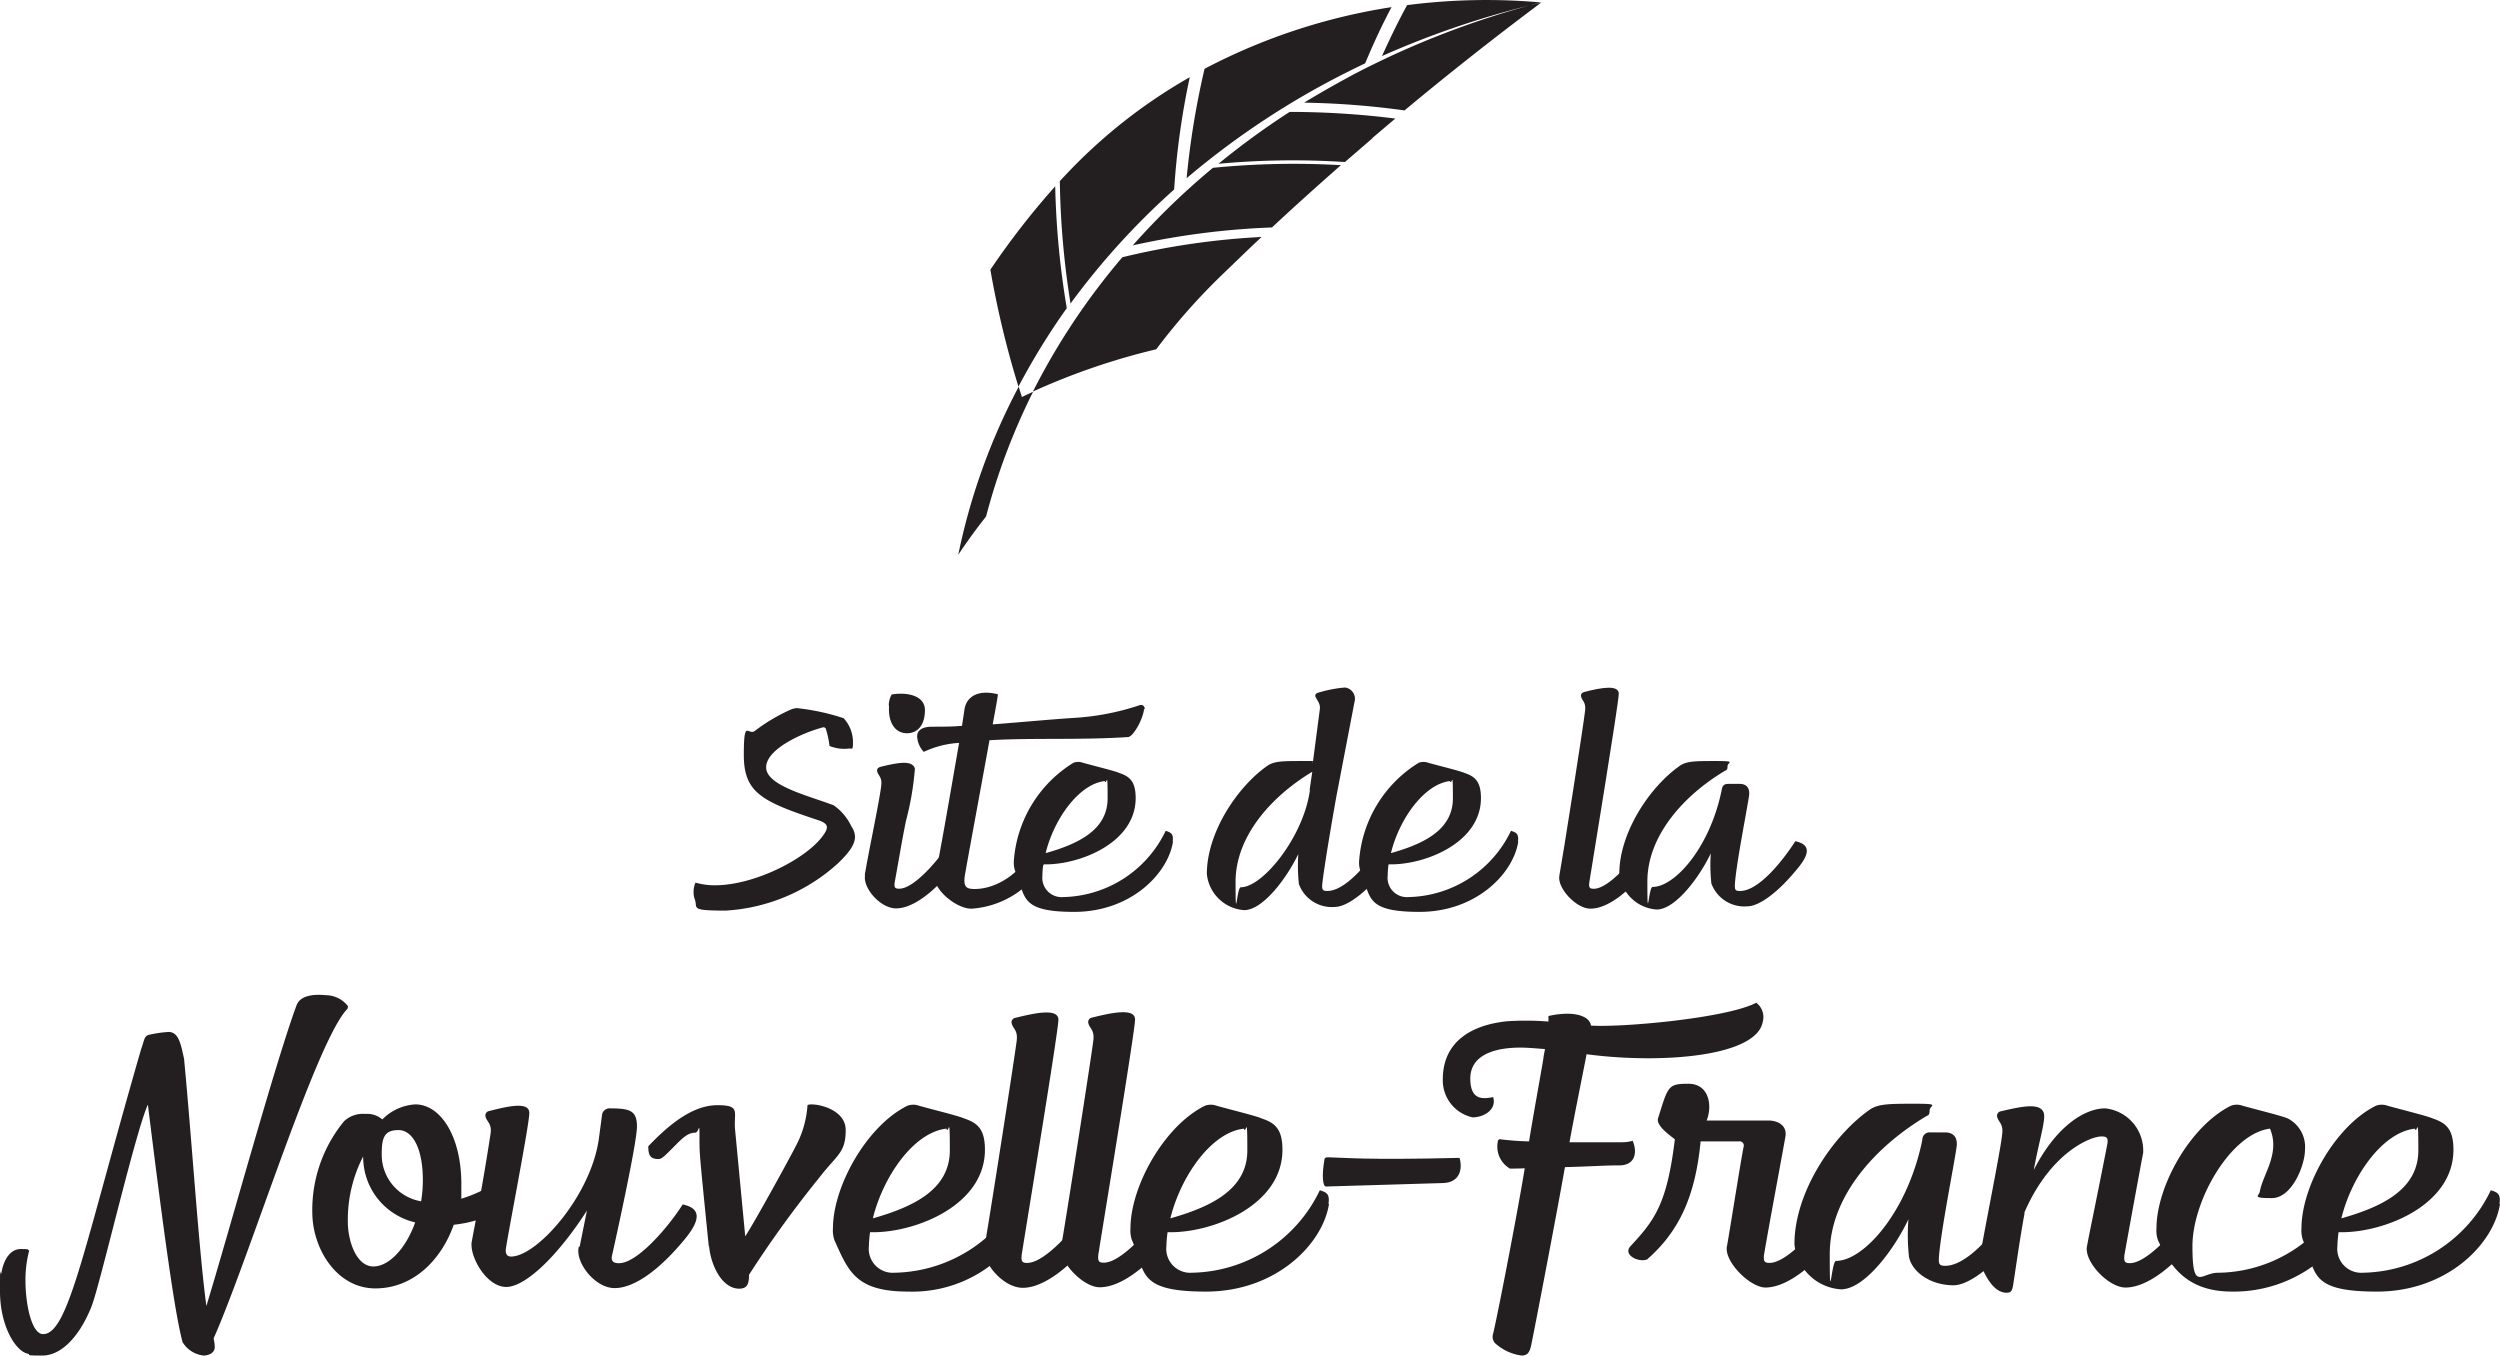
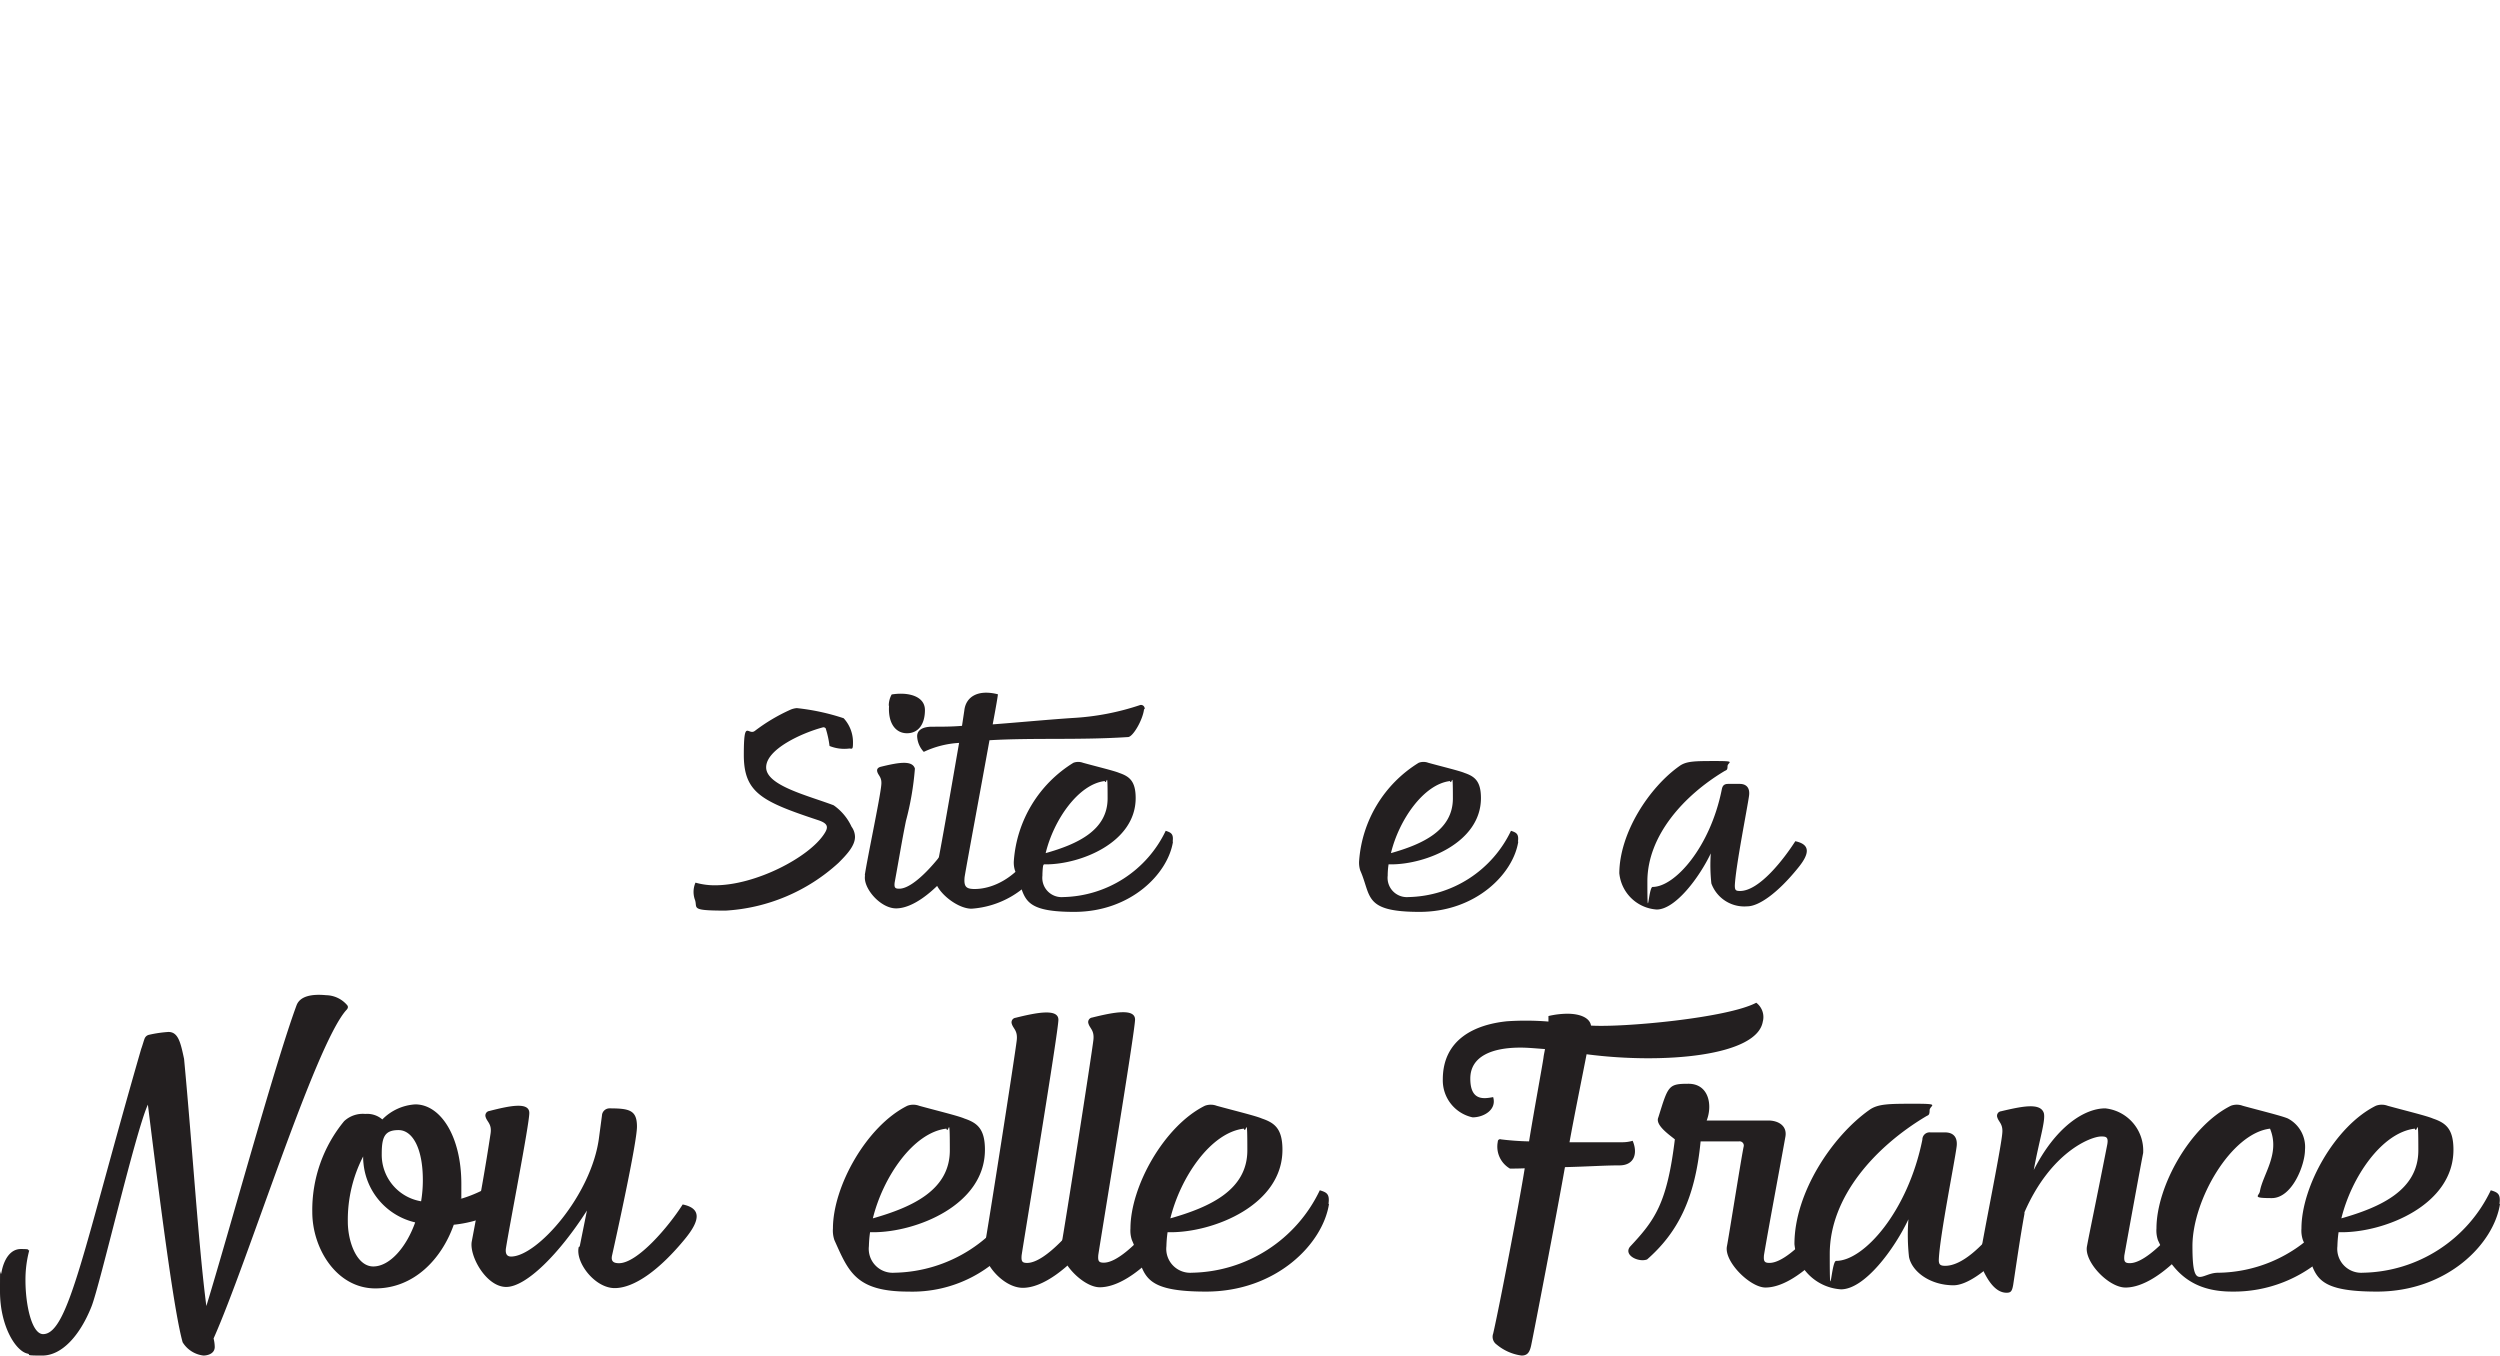
<svg xmlns="http://www.w3.org/2000/svg" width="188" height="101.937" viewBox="0 0 188 101.937">
  <g id="NF_LogoPrincipal_Noir" transform="translate(-0.1 -0.035)">
    <g id="Groupe_182" data-name="Groupe 182" transform="translate(52.255 51.74)">
      <path id="Tracé_1753" data-name="Tracé 1753" d="M239.838,259.108a1.759,1.759,0,0,1,.044-1.284,5.244,5.244,0,0,0,1.458.2c3.069,0,7.1-2.111,8.227-3.874.348-.522.261-.784-.457-1.023-4.2-1.393-5.593-2.046-5.593-4.9s.326-1.393.849-1.828A13.512,13.512,0,0,1,247,244.831a1.529,1.529,0,0,1,.5-.131,16.736,16.736,0,0,1,3.526.762,2.657,2.657,0,0,1,.7,1.85c0,.609-.087.392-.348.435a2.945,2.945,0,0,1-1.415-.2,7.376,7.376,0,0,0-.283-1.306c0-.044-.131-.131-.239-.087-1.545.414-4.244,1.632-4.244,3s3.112,2.111,5.071,2.851a4,4,0,0,1,1.349,1.611,1.34,1.34,0,0,1,.261.762c0,.675-.609,1.328-1.241,1.959a13.77,13.77,0,0,1-8.488,3.591c-2.808,0-2.046-.2-2.329-.871Z" transform="translate(-239.737 -243.155)" fill="#231f20" />
      <path id="Tracé_1754" data-name="Tracé 1754" d="M298.9,253.4c.174-1.219,1.154-5.811,1.241-6.79.065-.588-.218-.7-.3-1-.044-.152,0-.3.239-.37,1.328-.326,2.394-.522,2.59.131a21.721,21.721,0,0,1-.675,3.939c-.348,1.741-.435,2.372-.849,4.636-.044.392.044.457.348.457,1.132,0,3-2.22,3.852-3.548,1.11.239,1.11.914.152,2.068-1.5,1.85-3.047,2.96-4.244,2.96s-2.525-1.567-2.329-2.5Zm1.806-12.754a1.689,1.689,0,0,1,.218-.849c1.219-.2,2.5.109,2.5,1.175s-.5,1.741-1.349,1.741-1.436-.74-1.349-2.068Z" transform="translate(-286.024 -239.278)" fill="#231f20" />
      <path id="Tracé_1755" data-name="Tracé 1755" d="M334.063,240.579c-.087.805-.827,2.089-1.2,2.111-3.678.239-7.1.044-10.425.239-.675,3.743-1.719,9.337-1.872,10.295-.065.718.109.892.762.892,1.132,0,3.2-.609,4.766-3.5-.239,0,1.132.762.218,1.981a6.891,6.891,0,0,1-5.223,3c-1.2,0-2.982-1.545-2.742-2.5.261-.979,1.219-6.595,1.806-9.968a7.134,7.134,0,0,0-2.655.675,1.82,1.82,0,0,1-.5-1.175c0-.435.37-.718,1.132-.718s1.48,0,2.242-.065l.174-1.154c.109-1,.979-1.611,2.525-1.219,0,.109-.152,1-.392,2.263,2-.152,4.048-.348,5.985-.479a19.18,19.18,0,0,0,5.115-.979.279.279,0,0,1,.326.326Z" transform="translate(-300.184 -238.968)" fill="#231f20" />
      <path id="Tracé_1756" data-name="Tracé 1756" d="M362.37,269.282c-.37,2.416-3.178,5.289-7.422,5.289s-3.613-1.2-4.462-3.112a1.933,1.933,0,0,1-.087-.7,9.462,9.462,0,0,1,4.483-7.4,1.02,1.02,0,0,1,.718,0c1.023.283,2.372.609,2.721.762.762.261,1.241.609,1.241,1.893,0,3.352-4.157,4.984-6.747,4.984h-.2a5.8,5.8,0,0,0-.065.849,1.448,1.448,0,0,0,1.545,1.611,8.745,8.745,0,0,0,7.726-4.984c.392.131.609.218.522.827Zm-9.576.871c2.394-.675,4.658-1.719,4.658-4.113s-.065-.892-.218-1.306C355.253,264.972,353.4,267.649,352.794,270.152Z" transform="translate(-326.315 -257.703)" fill="#231f20" />
-       <path id="Tracé_1757" data-name="Tracé 1757" d="M430.507,251.246c-1.5,1.85-2.916,2.851-3.787,2.851a2.637,2.637,0,0,1-2.7-1.719,12.888,12.888,0,0,1-.044-2.263c-.849,1.785-2.655,4.222-4.07,4.222a3.028,3.028,0,0,1-2.808-2.721c0-3.112,2.285-6.529,4.505-8.1.522-.392,1.175-.392,2.764-.392s.522,0,.7.131l.522-3.983c.065-.392-.109-.588-.3-.936a.22.22,0,0,1,.109-.326,9.346,9.346,0,0,1,2.089-.414.85.85,0,0,1,.718,1.066l-1.349,7.03c-.174.936-.979,5.572-1.088,6.79,0,.348.065.414.392.414,1.458,0,3.308-2.416,4.157-3.743a1.389,1.389,0,0,1,.174,2.046Zm-5.681-5.942.2-1.371c-3.047,1.828-5.768,4.832-5.768,8.27s.087.414.392.414c1.676,0,4.745-3.852,5.2-7.313Z" transform="translate(-378.498 -237.6)" fill="#231f20" />
      <path id="Tracé_1758" data-name="Tracé 1758" d="M481.67,269.282c-.37,2.416-3.178,5.289-7.422,5.289s-3.613-1.2-4.462-3.112a1.932,1.932,0,0,1-.087-.7,9.462,9.462,0,0,1,4.483-7.4,1.02,1.02,0,0,1,.718,0c1.023.283,2.372.609,2.721.762.762.261,1.241.609,1.241,1.893,0,3.352-4.157,4.984-6.747,4.984h-.2a5.8,5.8,0,0,0-.065.849,1.448,1.448,0,0,0,1.545,1.611,8.745,8.745,0,0,0,7.726-4.984c.392.131.609.218.522.827Zm-9.576.871c2.394-.675,4.658-1.719,4.658-4.113s-.065-.892-.218-1.306C474.553,264.972,472.7,267.649,472.094,270.152Z" transform="translate(-419.65 -257.703)" fill="#231f20" />
-       <path id="Tracé_1759" data-name="Tracé 1759" d="M544.865,251.949c-1.328,1.458-2.633,2.307-3.7,2.307s-2.525-1.567-2.329-2.5c.218-1.132,1.85-11.513,1.937-12.427.065-.588-.218-.7-.3-1-.044-.152,0-.3.239-.37,1.328-.348,2.59-.544,2.59.131s-2,12.819-2.22,14.212c-.044.392.044.457.348.457,1.132,0,3-2.22,3.852-3.548l-.414,2.721Z" transform="translate(-473.725 -237.628)" fill="#231f20" />
      <path id="Tracé_1760" data-name="Tracé 1760" d="M559.6,271.488c0-3.112,2.285-6.529,4.505-8.1.522-.392,1.175-.392,2.764-.392s.871.087.871.392-.087.283-.239.37c-3.047,1.828-5.789,4.853-5.789,8.292s.087.414.392.414c1.676,0,4.331-2.982,5.2-7.313.044-.218.109-.435.479-.435h.871c.566,0,.784.37.7.914-.131.936-1,5.289-1.066,6.725,0,.348.065.414.392.414,1.458,0,3.308-2.416,4.157-3.743,1.11.239,1.132.892.174,2.046-1.5,1.85-2.916,2.851-3.787,2.851a2.637,2.637,0,0,1-2.7-1.719,12.879,12.879,0,0,1-.044-2.263c-.849,1.785-2.655,4.222-4.07,4.222a3.028,3.028,0,0,1-2.808-2.721Z" transform="translate(-489.984 -257.472)" fill="#231f20" />
    </g>
-     <path id="Tracé_1761" data-name="Tracé 1761" d="M364.782,8.342a62.006,62.006,0,0,0-7.574-.588c1.175-.718,2.416-1.415,3.656-2.089A65.963,65.963,0,0,1,375.077.2c-3.613,2.7-7.03,5.4-10.295,8.118Zm.174-7.922h0c-.7,1.262-1.306,2.546-1.893,3.831A67.128,67.128,0,0,1,375.077.223a46.527,46.527,0,0,0-10.142.2Zm-1.175.152a44.918,44.918,0,0,0-14.06,4.636h0a61.675,61.675,0,0,0-1.349,8.227A60.728,60.728,0,0,1,360.6,5.382c.392-.2.805-.392,1.2-.588.588-1.415,1.241-2.829,1.981-4.222Zm-1.436,9.837c.566-.479,1.132-.958,1.719-1.458a63.544,63.544,0,0,0-7.944-.5,58.208,58.208,0,0,0-5.354,3.9,60.522,60.522,0,0,1,9.511-.131c.7-.609,1.393-1.2,2.089-1.806Zm-2.394,2.046a61.744,61.744,0,0,0-9.6.2,54.772,54.772,0,0,0-6.029,5.833,57.962,57.962,0,0,1,10.469-1.349c1.676-1.567,3.4-3.112,5.18-4.679Zm-5.942,5.4a56.522,56.522,0,0,0-10.469,1.524,50.967,50.967,0,0,0-6.725,10.1,50.752,50.752,0,0,1,9.272-3.178,46.965,46.965,0,0,1,4.919-5.572c1-.958,2-1.937,3.025-2.895Zm-5.4-12.014a39.756,39.756,0,0,0-9.446,7.465c-.109.109-.218.239-.326.348a63.505,63.505,0,0,0,.805,9.206,55.208,55.208,0,0,1,7.792-8.575h0a57.883,57.883,0,0,1,1.175-8.445Zm-10.12,8.205a59.256,59.256,0,0,0-4.875,6.268,70.984,70.984,0,0,0,2.111,8.793,52.5,52.5,0,0,1,3.635-5.9,63.158,63.158,0,0,1-.871-9.185ZM336.815,29.5c-.283.131-.566.261-.827.392-.087-.261-.174-.522-.239-.784A47.241,47.241,0,0,0,331.2,41.75q.979-1.469,2.089-2.873a48.433,48.433,0,0,1,3.526-9.359Z" transform="translate(-259.038)" fill="#231f20" />
    <g id="Groupe_183" data-name="Groupe 183" transform="translate(0.1 74.847)">
      <path id="Tracé_1762" data-name="Tracé 1762" d="M16.249,370.242c0,.544-.588.653-.849.653a2.121,2.121,0,0,1-1.567-1c-.588-2.111-1.48-8.706-2.612-17.868-.936,2.024-3.613,13.624-4.244,15.191-.849,2.133-2.2,3.678-3.7,3.678s-.74-.065-1.132-.152C1.254,370.525.1,368.653.1,366.063s.022-.914.109-1.415c.174-.958.653-1.763,1.458-1.763s.435.065.631.109a8.555,8.555,0,0,0-.283,2.242c0,1.872.479,4.048,1.328,4.048,1.915,0,3.069-6.551,7.378-21.46.087-.218.218-.718.283-.827a.462.462,0,0,1,.283-.218,9.186,9.186,0,0,1,1.48-.218c.74,0,.914.805,1.175,2.024.631,6.682,1.088,14.1,1.676,18.587,1.7-5.55,5.18-18.3,6.79-22.635.261-.653,1.088-.849,2.22-.74a2.13,2.13,0,0,1,1.589.762c.109.152,0,.283-.087.37-2.372,2.677-7.422,18.979-9.968,24.681a2.822,2.822,0,0,1,.087.631Z" transform="translate(-0.1 -343.77)" fill="#231f20" />
      <path id="Tracé_1763" data-name="Tracé 1763" d="M123.039,388.608c-.588,1.045-2.481,1.85-4.4,2.046-.914,2.59-3,4.788-5.9,4.788S108,392.46,108,389.7a10.509,10.509,0,0,1,2.394-6.834,2.06,2.06,0,0,1,1.589-.544,1.743,1.743,0,0,1,1.284.414,3.783,3.783,0,0,1,2.481-1.132c1.893,0,3.461,2.394,3.461,5.985s-.022.762-.087,1.132a9.923,9.923,0,0,0,3.743-2.046,1.389,1.389,0,0,1,.174,1.915Zm-7.291,1.872a5.051,5.051,0,0,1-3.9-4.462,3.853,3.853,0,0,1-.022-.5,10.417,10.417,0,0,0-1.154,4.9c0,1.523.675,3.373,1.915,3.373s2.5-1.458,3.156-3.33Zm-2.525-5.158a3.545,3.545,0,0,0,2.96,3.569,9.584,9.584,0,0,0,.131-1.589c0-2.416-.784-3.765-1.828-3.765S113.223,384.059,113.223,385.322Z" transform="translate(-84.516 -373.366)" fill="#231f20" />
      <path id="Tracé_1764" data-name="Tracé 1764" d="M171.147,392.681l.544-2.7c-2.089,3.265-4.571,5.746-6.072,5.746s-2.786-2.329-2.59-3.417c.609-3.2,1.045-5.659,1.415-8.118.109-.718-.261-.871-.37-1.241a.342.342,0,0,1,.283-.457c1.523-.392,3-.7,3,.152s-1.5,8.51-1.763,10.207q-.065.588.392.588c1.959,0,6.072-4.636,6.616-8.967l.218-1.632a.568.568,0,0,1,.544-.544c1.523,0,2.089.131,2.089,1.371s-1.632,8.619-1.872,9.685c-.109.479.152.588.522.588,1.393,0,3.743-2.764,4.788-4.418,1.371.283,1.371,1.132.174,2.59-1.872,2.285-3.787,3.7-5.289,3.7s-2.982-1.959-2.7-3.091Z" transform="translate(-127.553 -373.761)" fill="#231f20" />
-       <path id="Tracé_1765" data-name="Tracé 1765" d="M228.649,392.319c-.718-7.16-.7-6.9-.7-8.227s-.022-.326-.326-.326c-.675,0-1.132.609-2,1.458-.5.5-.609.522-.784.522-.609,0-.74-.326-.74-.958,1.654-1.741,3.4-3.091,5.2-3.091s1.2.522,1.328,1.85l.762,8.009c.522-.74,3.635-6.377,3.983-7.139a7.615,7.615,0,0,0,.7-2.721c.283-.218,2.873.152,2.873,1.872s-.653,1.85-1.981,3.569a82.464,82.464,0,0,0-5.289,7.313c0,.653-.109,1.045-.74,1.045-1.284,0-2.133-1.741-2.263-3.2Z" transform="translate(-175.348 -373.399)" fill="#231f20" />
      <path id="Tracé_1766" data-name="Tracé 1766" d="M301.938,391.489a9.726,9.726,0,0,1-8.358,4.288c-3.961,0-4.505-1.5-5.572-3.874a2.216,2.216,0,0,1-.109-.871c0-3.156,2.525-7.7,5.593-9.228a1.26,1.26,0,0,1,.892,0c1.262.348,2.96.762,3.4.958.958.326,1.545.762,1.545,2.351,0,4.157-5.158,6.2-8.4,6.2h-.239a9.2,9.2,0,0,0-.087,1.045,1.8,1.8,0,0,0,1.915,2,10.861,10.861,0,0,0,9.62-6.2l-.239,3.33ZM290.9,390.27c2.982-.849,5.789-2.133,5.789-5.115s-.087-1.11-.261-1.632C293.95,383.806,291.665,387.158,290.9,390.27Z" transform="translate(-225.262 -373.461)" fill="#231f20" />
      <path id="Tracé_1767" data-name="Tracé 1767" d="M340.137,367.44c.261-1.393,2.285-14.343,2.416-15.474.087-.74-.261-.871-.37-1.241a.342.342,0,0,1,.283-.457c1.654-.414,3.221-.7,3.221.152s-2.5,15.975-2.764,17.694c-.044.479.044.588.414.588,1.393,0,3.743-2.764,4.788-4.418.566,0,1.371,1.132.174,2.59-1.872,2.285-3.787,3.7-5.289,3.7s-3.134-1.959-2.895-3.112Z" transform="translate(-266.095 -348.542)" fill="#231f20" />
      <path id="Tracé_1768" data-name="Tracé 1768" d="M374.016,367.8c-1.567,1.676-3.134,2.655-4.4,2.655s-3.134-1.959-2.895-3.112c.261-1.393,2.285-14.343,2.416-15.474.087-.74-.261-.871-.37-1.241a.342.342,0,0,1,.283-.457c1.654-.414,3.221-.7,3.221.152s-2.5,15.975-2.764,17.694c-.044.479.044.588.414.588.958,0,2.372-1.328,3.526-2.677l.566,1.872Z" transform="translate(-286.915 -348.464)" fill="#231f20" />
      <path id="Tracé_1769" data-name="Tracé 1769" d="M405.63,389.182c-.457,3-3.961,6.595-9.25,6.595s-4.505-1.5-5.572-3.874a2.216,2.216,0,0,1-.109-.871c0-3.156,2.525-7.7,5.593-9.228a1.26,1.26,0,0,1,.892,0c1.262.348,2.96.762,3.4.958.958.326,1.545.762,1.545,2.351,0,4.157-5.158,6.2-8.4,6.2h-.239a9.212,9.212,0,0,0-.087,1.045,1.8,1.8,0,0,0,1.915,2,10.861,10.861,0,0,0,9.62-6.2c.5.152.762.261.653,1.023ZM393.7,390.27c2.982-.849,5.789-2.133,5.789-5.115s-.087-1.11-.261-1.632C396.75,383.806,394.465,387.158,393.7,390.27Z" transform="translate(-305.689 -373.461)" fill="#231f20" />
-       <path id="Tracé_1770" data-name="Tracé 1770" d="M466.2,401.837l-8.815.261c-.218,0-.326-.762-.109-2.024.022-.174.174-.174.283-.174,1.262.022,2.59.218,9.881.044.261.914-.044,1.872-1.262,1.893Z" transform="translate(-357.68 -387.684)" fill="#231f20" />
      <path id="Tracé_1771" data-name="Tracé 1771" d="M522.671,347.893c-.392,2.612-7.422,3.243-13.255,2.481-.261,1.371-.914,4.549-1.284,6.616h3.9a2.756,2.756,0,0,0,.849-.109c.392.914.152,1.85-1,1.85s-2.263.087-4.092.131c-.653,3.7-2.329,12.406-2.546,13.429-.109.479-.261.74-.718.74a3.681,3.681,0,0,1-1.872-.827.712.712,0,0,1-.261-.827c.457-1.981,1.959-9.816,2.372-12.427-.479.022-.871.022-1.11.022a1.908,1.908,0,0,1-.914-2.024.175.175,0,0,1,.239-.174,20.468,20.468,0,0,0,2.111.152c.392-2.416,1-5.68,1.088-6.312.022-.218.087-.457.109-.631-.653-.044-1.262-.109-1.85-.109-2.089,0-3.765.631-3.765,2.329s1.023,1.523,1.719,1.393c.283.958-.718,1.523-1.545,1.523a2.841,2.841,0,0,1-2.242-2.851c0-3.047,2.459-4.135,4.832-4.375a21.278,21.278,0,0,1,3.112.022V347.5a6.4,6.4,0,0,1,1.415-.174c1,0,1.7.326,1.785.892,2.394.152,10.251-.566,12.427-1.719a1.352,1.352,0,0,1,.5,1.393Z" transform="translate(-390.105 -345.906)" fill="#231f20" />
      <path id="Tracé_1772" data-name="Tracé 1772" d="M577.022,387.58c-1.436,1.415-2.829,2.242-3.983,2.242s-3.134-1.959-2.895-3.112c.131-.653,1.11-6.856,1.262-7.509a.315.315,0,0,0-.348-.37h-2.895c-.414,4.331-1.741,6.878-4.026,8.88-.653.239-1.785-.326-1.284-.958,1.872-2,2.786-3.243,3.373-8.075-.457-.37-1.5-1.088-1.241-1.654.74-2.372.74-2.525,2.263-2.525s1.828,1.589,1.371,2.764h4.658c.653,0,1.415.348,1.262,1.219-.392,2.2-1.241,6.7-1.611,8.9-.044.479.044.588.414.588.892,0,2.176-1.132,3.265-2.372l.414,2Z" transform="translate(-440.277 -367.812)" fill="#231f20" />
      <path id="Tracé_1773" data-name="Tracé 1773" d="M636.184,392.2c-1.632,1.85-3.156,2.851-4.114,2.851-1.763,0-3.134-1.023-3.352-2.133a15.186,15.186,0,0,1-.044-2.829c-1.045,2.22-3.286,5.267-5.071,5.267a3.757,3.757,0,0,1-3.5-3.4c0-3.874,2.851-8.118,5.615-10.077.653-.479,1.48-.479,3.461-.479s1.088.109,1.088.5-.109.348-.283.457c-3.787,2.263-7.226,6.029-7.226,10.338s.109.522.479.522c2.089,0,5.4-3.722,6.486-9.119a.544.544,0,0,1,.609-.544h1.088c.718,0,.979.457.87,1.132-.152,1.154-1.241,6.595-1.328,8.379-.022.414.087.522.479.522,1.262,0,2.764-1.458,3.918-2.916l.849,1.5Z" transform="translate(-485.161 -373.21)" fill="#231f20" />
      <path id="Tracé_1774" data-name="Tracé 1774" d="M699.511,393.191c-1.589,1.719-3.178,2.721-4.462,2.721s-3.134-1.959-2.895-3.112c.174-.958.653-3.2,1.523-7.639.109-.588-.109-.609-.457-.609-.762,0-3.787,1.154-5.768,5.7v.109c-.326,1.785-.588,3.635-.849,5.354-.087.479-.174.588-.5.588-.979,0-1.589-1.284-1.915-2.024a.809.809,0,0,1-.109-.479c.218-1.523,1.589-8.227,1.7-9.446.087-.74-.261-.871-.37-1.241a.342.342,0,0,1,.283-.457c1.654-.392,2.982-.653,3.221.152.131.588-.348,2-.762,4.266,1.632-3.221,3.787-4.636,5.376-4.636a3.191,3.191,0,0,1,2.851,3.352c-.174.871-1.045,5.637-1.415,7.7-.044.479.044.588.414.588.871,0,2.133-1.11,3.221-2.329l.936,1.458Z" transform="translate(-535.212 -373.901)" fill="#231f20" />
      <path id="Tracé_1775" data-name="Tracé 1775" d="M758.063,392.947a10.181,10.181,0,0,1-7.182,2.829c-3.047,0-4.505-1.5-5.572-3.874a2.217,2.217,0,0,1-.109-.871c0-3.156,2.525-7.7,5.593-9.228a1.26,1.26,0,0,1,.892,0c1.262.348,2.96.762,3.4.958a2.413,2.413,0,0,1,1.284,2.351c0,1.132-.958,3.635-2.5,3.635s-.958-.152-.892-.5c.218-1.284,1.545-2.851.762-4.723-2.916.348-5.833,5.354-5.833,8.836s.653,2,1.915,2a10.678,10.678,0,0,0,7.465-3.156l.74,1.763Z" transform="translate(-583.034 -373.461)" fill="#231f20" />
      <path id="Tracé_1776" data-name="Tracé 1776" d="M810.23,389.182c-.457,3-3.961,6.595-9.25,6.595s-4.505-1.5-5.572-3.874a2.215,2.215,0,0,1-.109-.871c0-3.156,2.525-7.7,5.593-9.228a1.26,1.26,0,0,1,.892,0c1.262.348,2.96.762,3.4.958.958.326,1.545.762,1.545,2.351,0,4.157-5.158,6.2-8.4,6.2h-.239a9.2,9.2,0,0,0-.087,1.045,1.8,1.8,0,0,0,1.915,2,10.861,10.861,0,0,0,9.62-6.2c.5.152.762.261.653,1.023ZM798.3,390.27c2.982-.849,5.789-2.133,5.789-5.115s-.087-1.11-.261-1.632C801.351,383.806,799.065,387.158,798.3,390.27Z" transform="translate(-622.23 -373.461)" fill="#231f20" />
    </g>
  </g>
</svg>